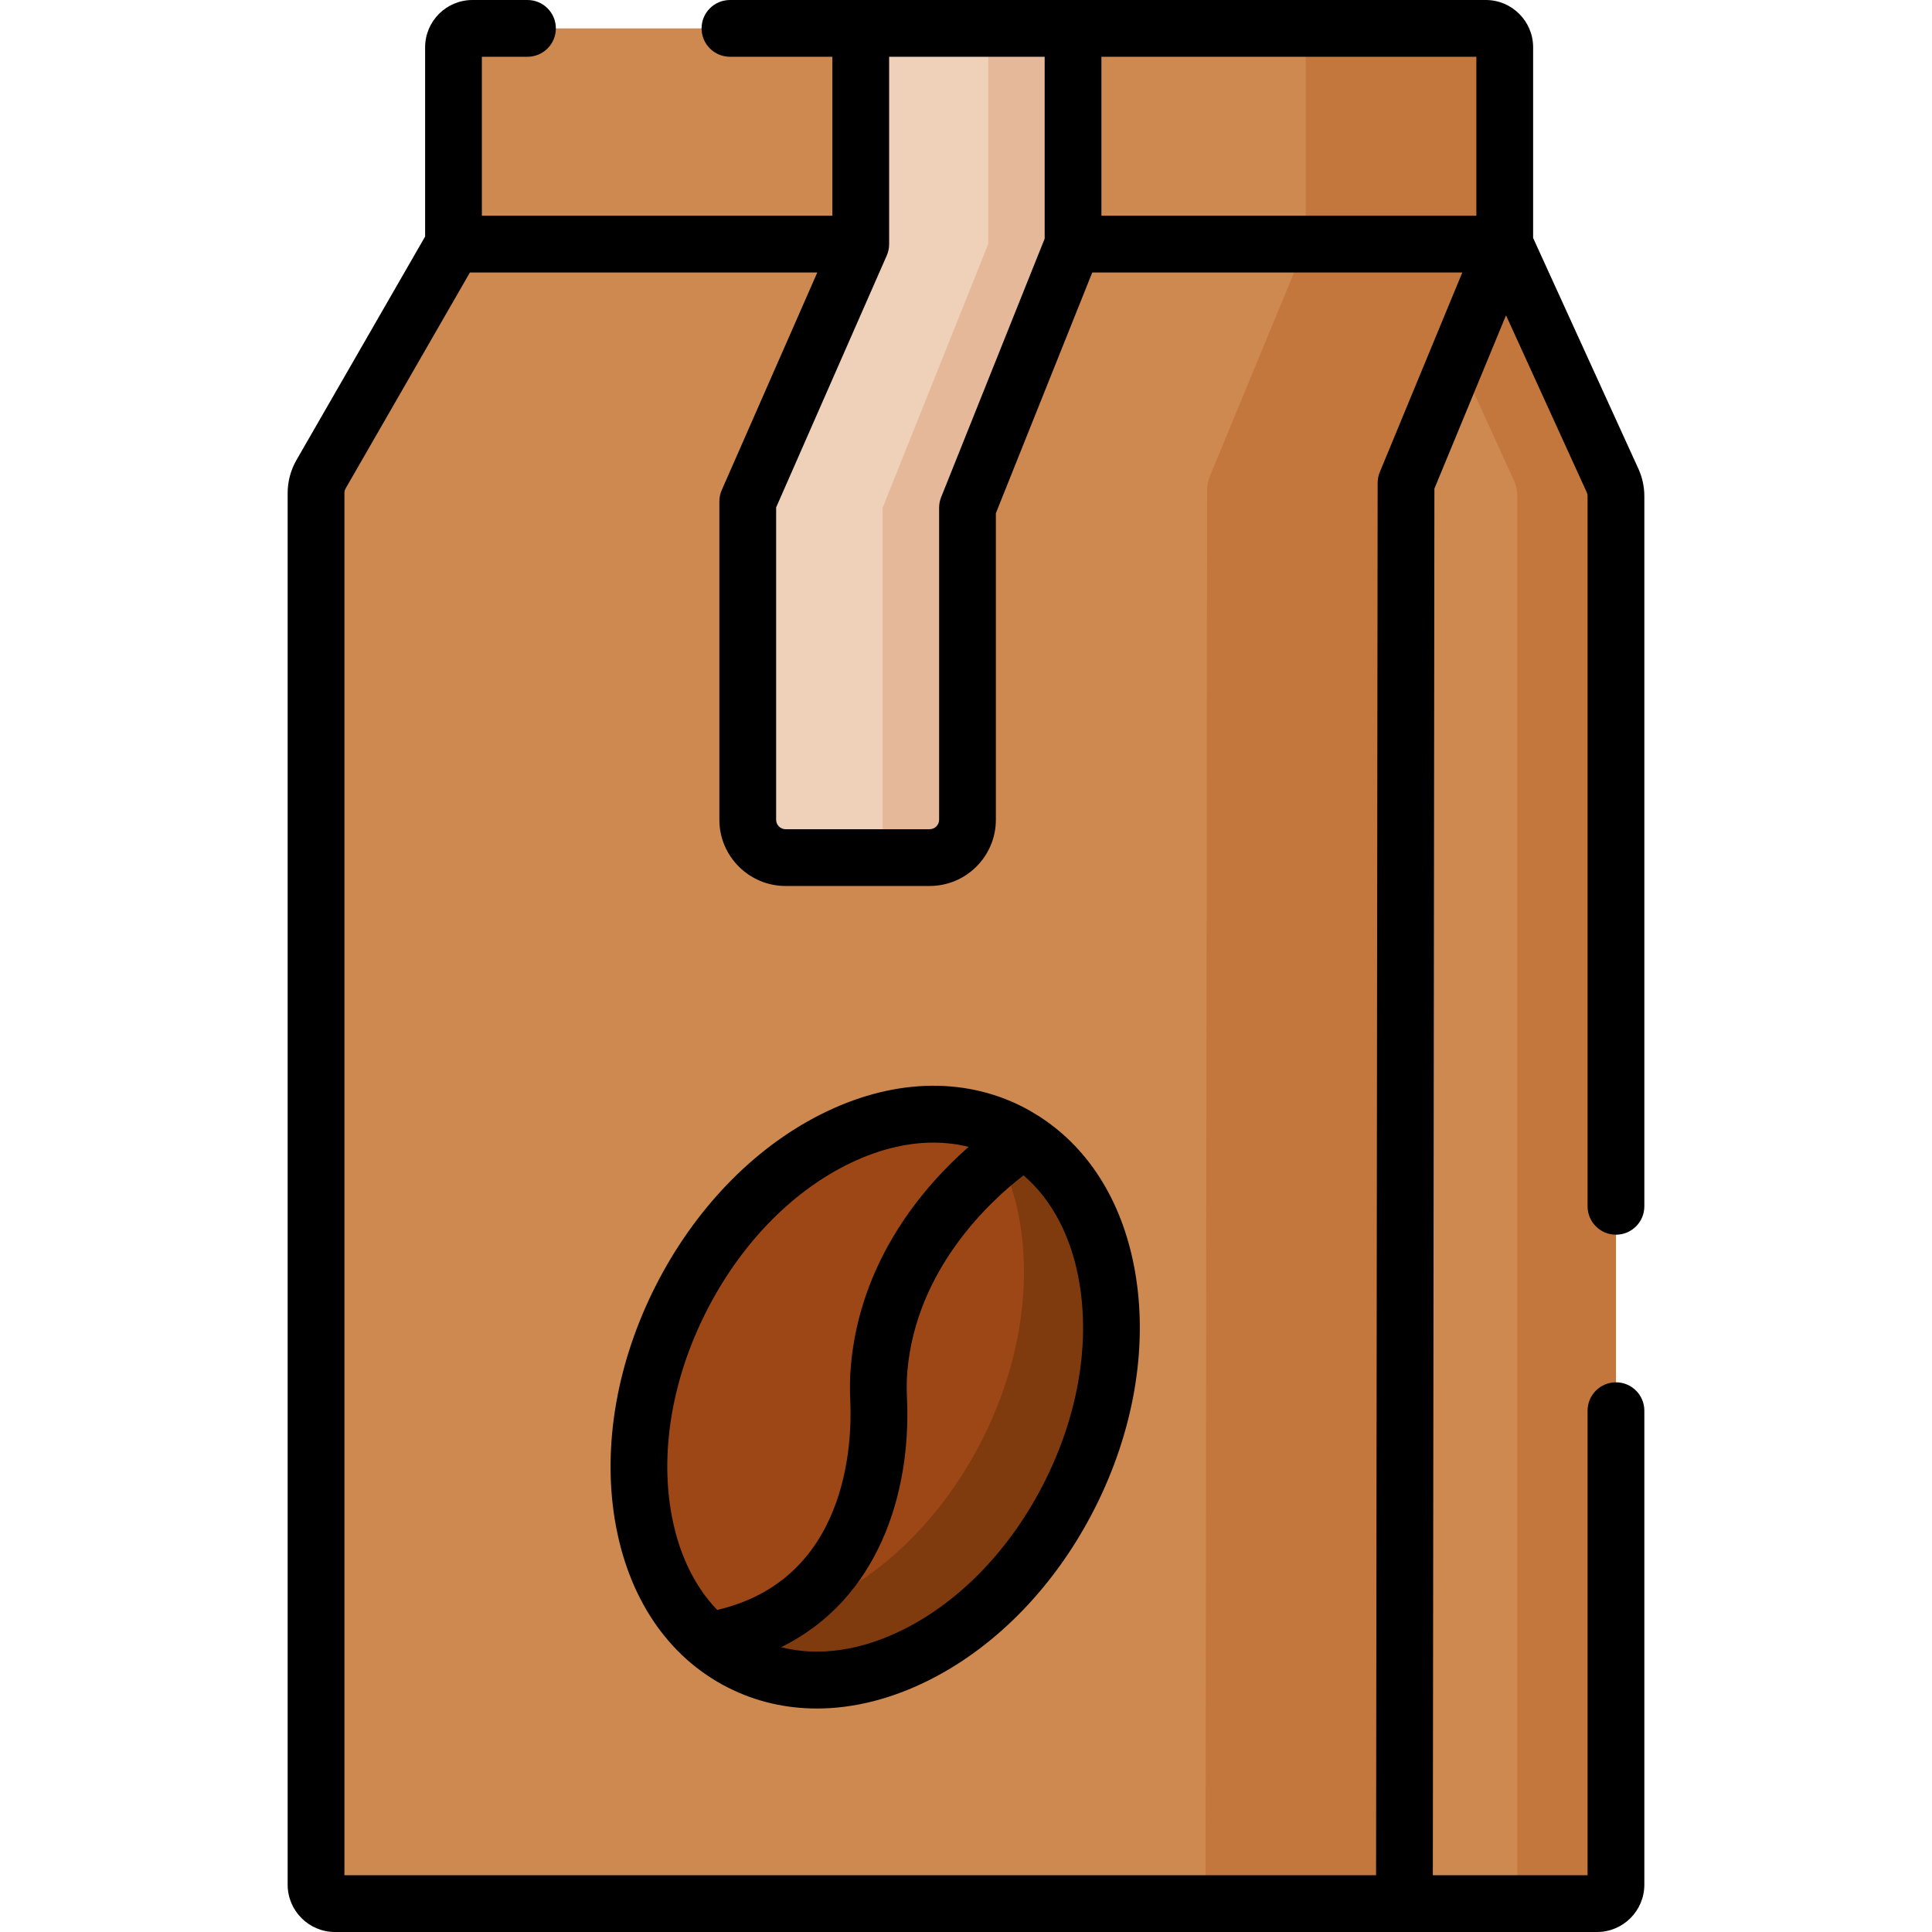
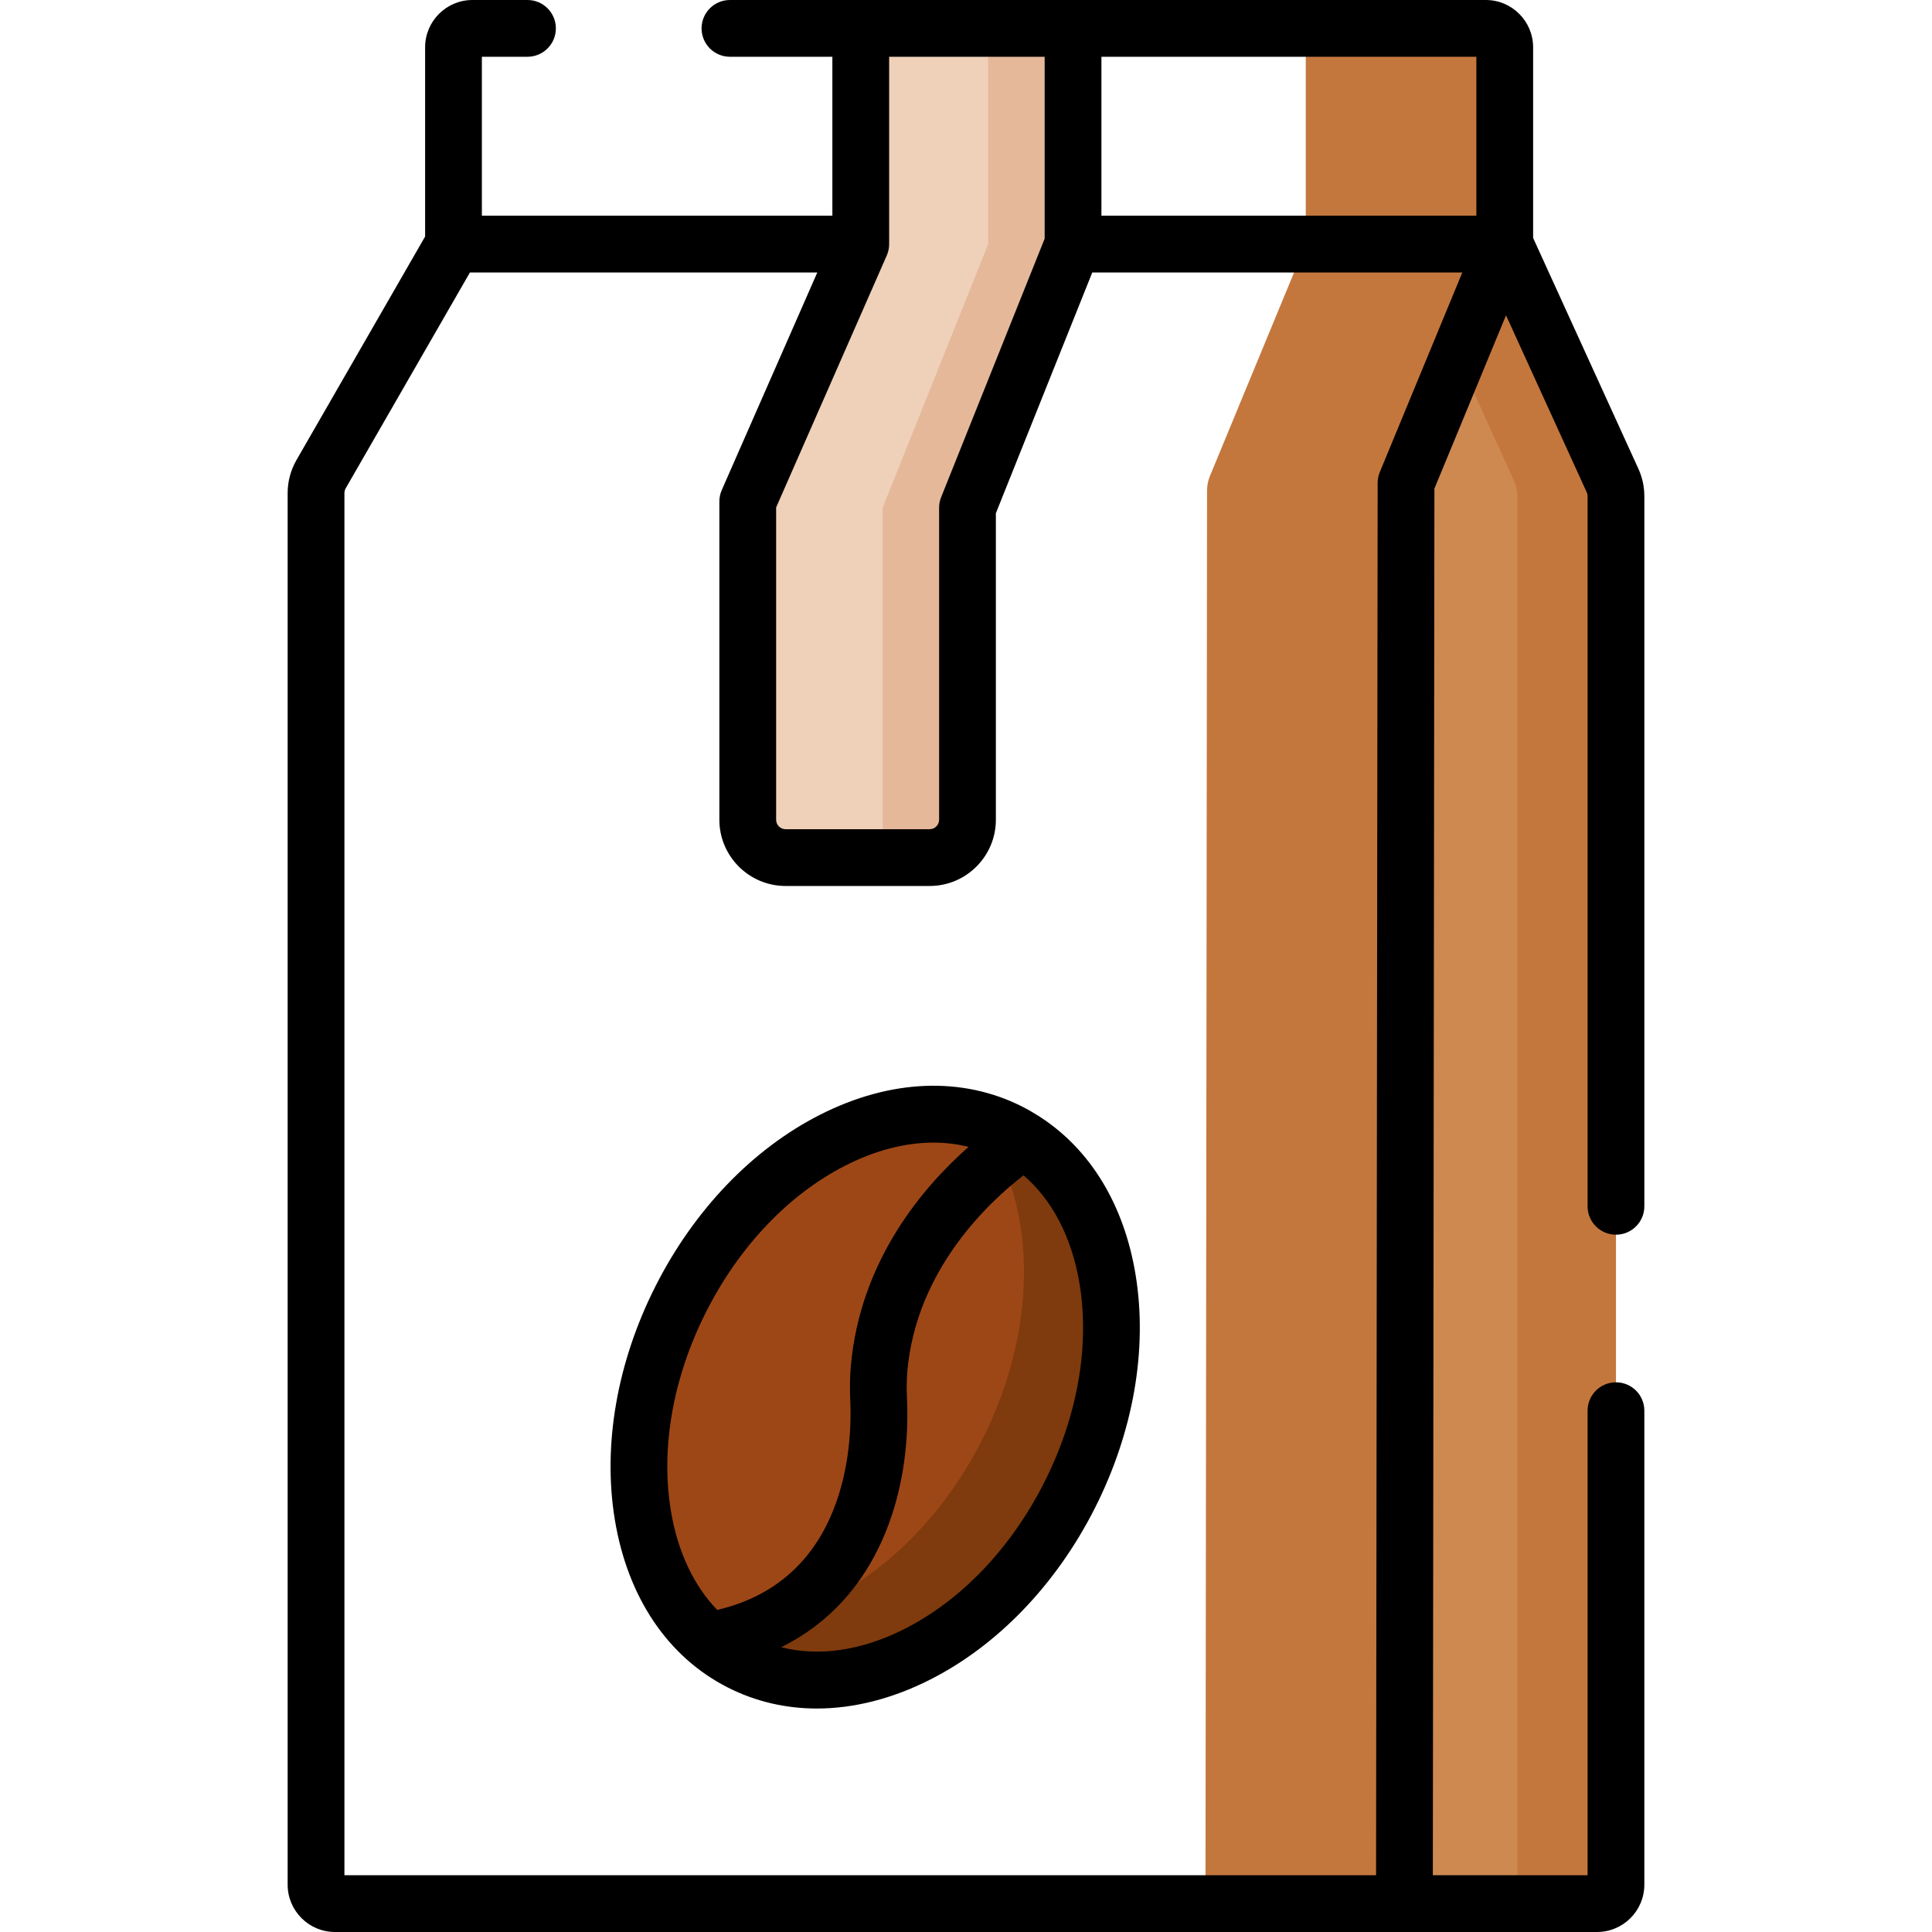
<svg xmlns="http://www.w3.org/2000/svg" id="Capa_1" x="0px" y="0px" viewBox="0 0 512 512" style="enable-background:new 0 0 512 512;" xml:space="preserve">
-   <path style="fill:#CE8951;" d="M398.772,64.695H120.182V12.522c0-2.761,2.239-5,5-5h268.591c2.761,0,5,2.239,5,5V64.695z" />
  <path style="fill:#C4773D;" d="M398.772,64.7h-52.729V7.522h47.729c2.761,0,5,2.239,5,5V64.7z" />
-   <path style="fill:#CE8951;" d="M120.182,64.695l-35.09,60.967c-0.876,1.522-1.337,3.247-1.337,5.003v368.798 c0,2.77,2.245,5.015,5.015,5.015h283.416l0.427-376.493l26.159-63.29L120.182,64.695L120.182,64.695z" />
  <path style="fill:#C4773D;" d="M398.767,64.7l-26.157,63.285l-0.421,376.493h-52.724l0.419-374.508 c0.001-1.311,0.26-2.608,0.76-3.82l25.399-61.45H398.767z" />
-   <path d="M393.757,15.044h0.01H393.757z" />
  <path style="fill:#CE8951;" d="M398.772,64.695l28.57,62.644c0.596,1.307,0.904,2.726,0.904,4.162v367.962 c0,2.77-2.245,5.015-5.015,5.015h-51.046l0.427-376.493L398.772,64.695z" />
  <path style="fill:#C4773D;" d="M428.244,131.498v367.965c0,2.77-2.245,5.015-5.015,5.015h-21.122v-372.98 c0-1.436-0.308-2.856-0.905-4.163L386.34,94.757L398.767,64.7l28.572,62.636C427.935,128.643,428.244,130.062,428.244,131.498z" />
  <path style="fill:#EFD1B9;" d="M228.109,7.522v57.173l-29.948,68.202v84.344c0,5.539,4.49,10.029,10.029,10.029h38.174 c5.539,0,10.029-4.49,10.029-10.029V134.56l27.973-69.866V7.522H228.109z" />
  <path style="fill:#E5B89A;" d="M284.362,7.522V64.7l-27.972,69.865v82.682c0,5.539-4.49,10.029-10.029,10.029h-12.456v-92.712 L261.876,64.7V7.522H284.362z" />
  <ellipse transform="matrix(0.452 -0.892 0.892 0.452 -203.193 409.654)" style="fill:#9E4716;" cx="231.935" cy="370.262" rx="78.772" ry="57.705" />
  <path style="fill:#7F3B0D;" d="M283.399,396.351c-19.678,38.804-58.672,58.572-87.095,44.159c-5.486-2.778-10.18-6.63-14.031-11.313 c27.16,6.71,60.317-12.777,77.958-47.549c15.887-31.322,14.322-65.462-1.815-85.049c3.139,0.772,6.198,1.905,9.147,3.4 C295.986,314.411,303.077,357.558,283.399,396.351z" />
  <path d="M428.246,327.208c4.154,0,7.522-3.367,7.522-7.522V131.501c0-2.531-0.532-4.981-1.582-7.283l-27.892-61.157V12.537 C406.294,5.624,400.671,0,393.757,0H284.366h-56.258h-34.663c-4.154,0-7.522,3.367-7.522,7.522s3.368,7.522,7.522,7.522h27.141 v42.129h-92.884V15.044h12.086c4.154,0,7.522-3.367,7.522-7.522S143.943,0,139.79,0h-14.594c-6.913,0-12.537,5.624-12.537,12.537 v50.148L78.57,121.911c-1.53,2.66-2.339,5.687-2.339,8.754v368.798c0,6.913,5.624,12.537,12.537,12.537h283.417h51.046 c6.913,0,12.537-5.624,12.537-12.537V373.845c0-4.155-3.368-7.522-7.522-7.522s-7.522,3.367-7.522,7.522v123.111h-41.008 l0.417-367.473l13.417-32.461l5.561-13.455l21.387,46.894c0.15,0.328,0.226,0.679,0.226,1.04v188.185 C420.724,323.841,424.092,327.208,428.246,327.208z M391.25,15.044v42.129h-99.362V15.044H391.25z M234.997,67.72 c0.419-0.954,0.635-1.983,0.635-3.024V15.044h41.214v48.202l-27.434,68.519c-0.356,0.889-0.539,1.838-0.539,2.796v82.681 c0,1.383-1.125,2.507-2.507,2.507h-38.175c-1.382,0-2.507-1.124-2.507-2.507v-82.766L234.997,67.72z M91.277,130.665 c0-0.438,0.116-0.871,0.334-1.251l32.92-57.197h92.06l-25.317,57.655c-0.419,0.954-0.635,1.983-0.635,3.025v84.345 c0,9.678,7.874,17.552,17.551,17.552h38.174c9.678,0,17.551-7.874,17.551-17.552v-81.231l25.542-63.793h98.066l-14.028,33.938 l-7.835,18.956c-0.188,0.454-0.33,0.925-0.426,1.405c-0.048,0.24-0.084,0.482-0.108,0.726c-0.024,0.244-0.036,0.489-0.037,0.734 v0.115l-0.419,368.864H91.277V130.665z" />
  <path d="M275.811,296.119c-0.253-0.186-0.518-0.352-0.79-0.503c-1.316-0.826-2.658-1.616-4.056-2.325 c-15.94-8.083-34.986-7.33-53.629,2.122c-17.864,9.058-33.339,25.16-43.573,45.34c-10.235,20.181-14.082,42.18-10.834,61.944 c3.39,20.626,14.035,36.437,29.975,44.521c7.317,3.71,15.287,5.559,23.574,5.559c9.765,0,19.97-2.568,30.055-7.682 c17.865-9.058,33.339-25.16,43.573-45.34c10.235-20.181,14.082-42.18,10.834-61.944 C297.908,319.359,289.053,304.779,275.811,296.119z M177.773,400.259c-2.734-16.634,0.607-35.35,9.406-52.7 c8.799-17.351,21.925-31.105,36.959-38.727c7.911-4.011,15.809-6.028,23.246-6.028c3.198,0,6.307,0.385,9.3,1.134 c-11.642,10.218-28.822,29.863-31.226,58.322c-0.235,2.78-0.273,5.709-0.119,9.218c0.48,10.954-0.684,47.104-35.271,55.17 C183.816,420.161,179.56,411.127,177.773,400.259z M276.688,392.951c-8.799,17.351-21.925,31.104-36.959,38.727 c-11.38,5.769-22.729,7.401-32.724,4.848c25.855-12.713,34.447-40.994,33.364-65.708c-0.125-2.851-0.099-5.168,0.08-7.292 c2.307-27.306,22.119-45.375,30.798-52.048c7.646,6.565,12.829,16.491,14.847,28.773C288.828,356.884,285.488,375.6,276.688,392.951 z" />
  <g />
  <g />
  <g />
  <g />
  <g />
  <g />
  <g />
  <g />
  <g />
  <g />
  <g />
  <g />
  <g />
  <g />
  <g />
</svg>